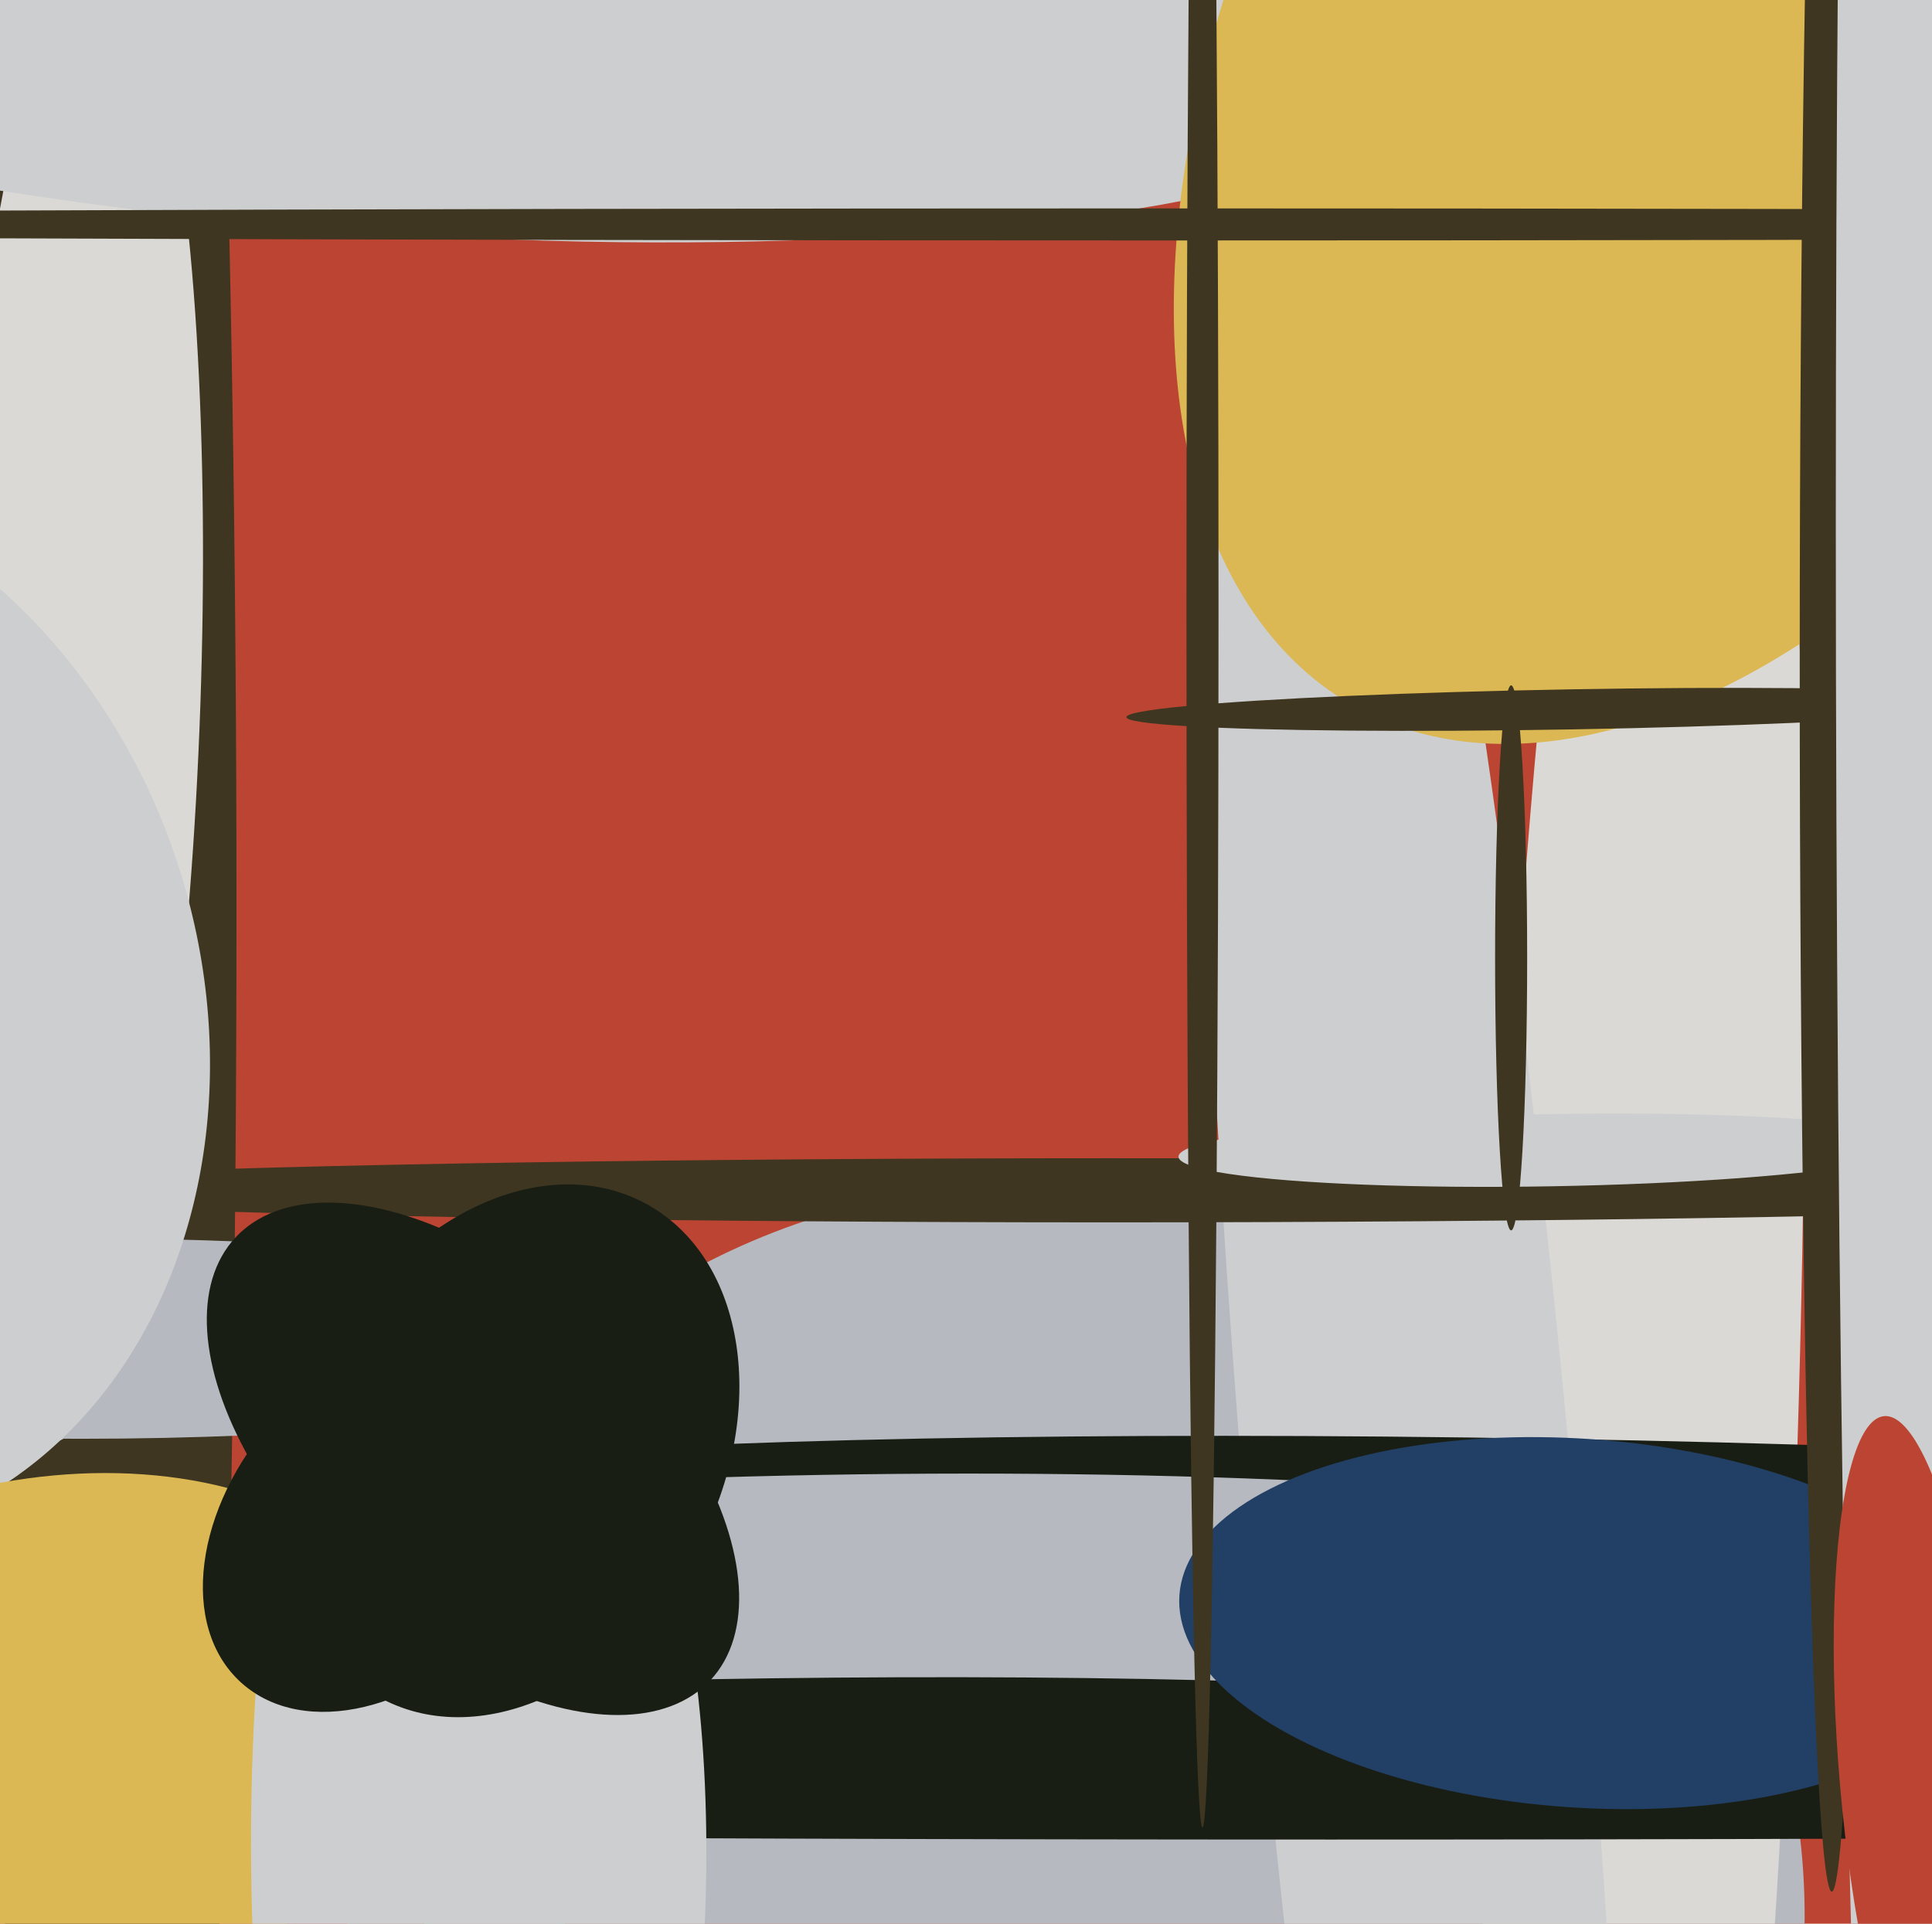
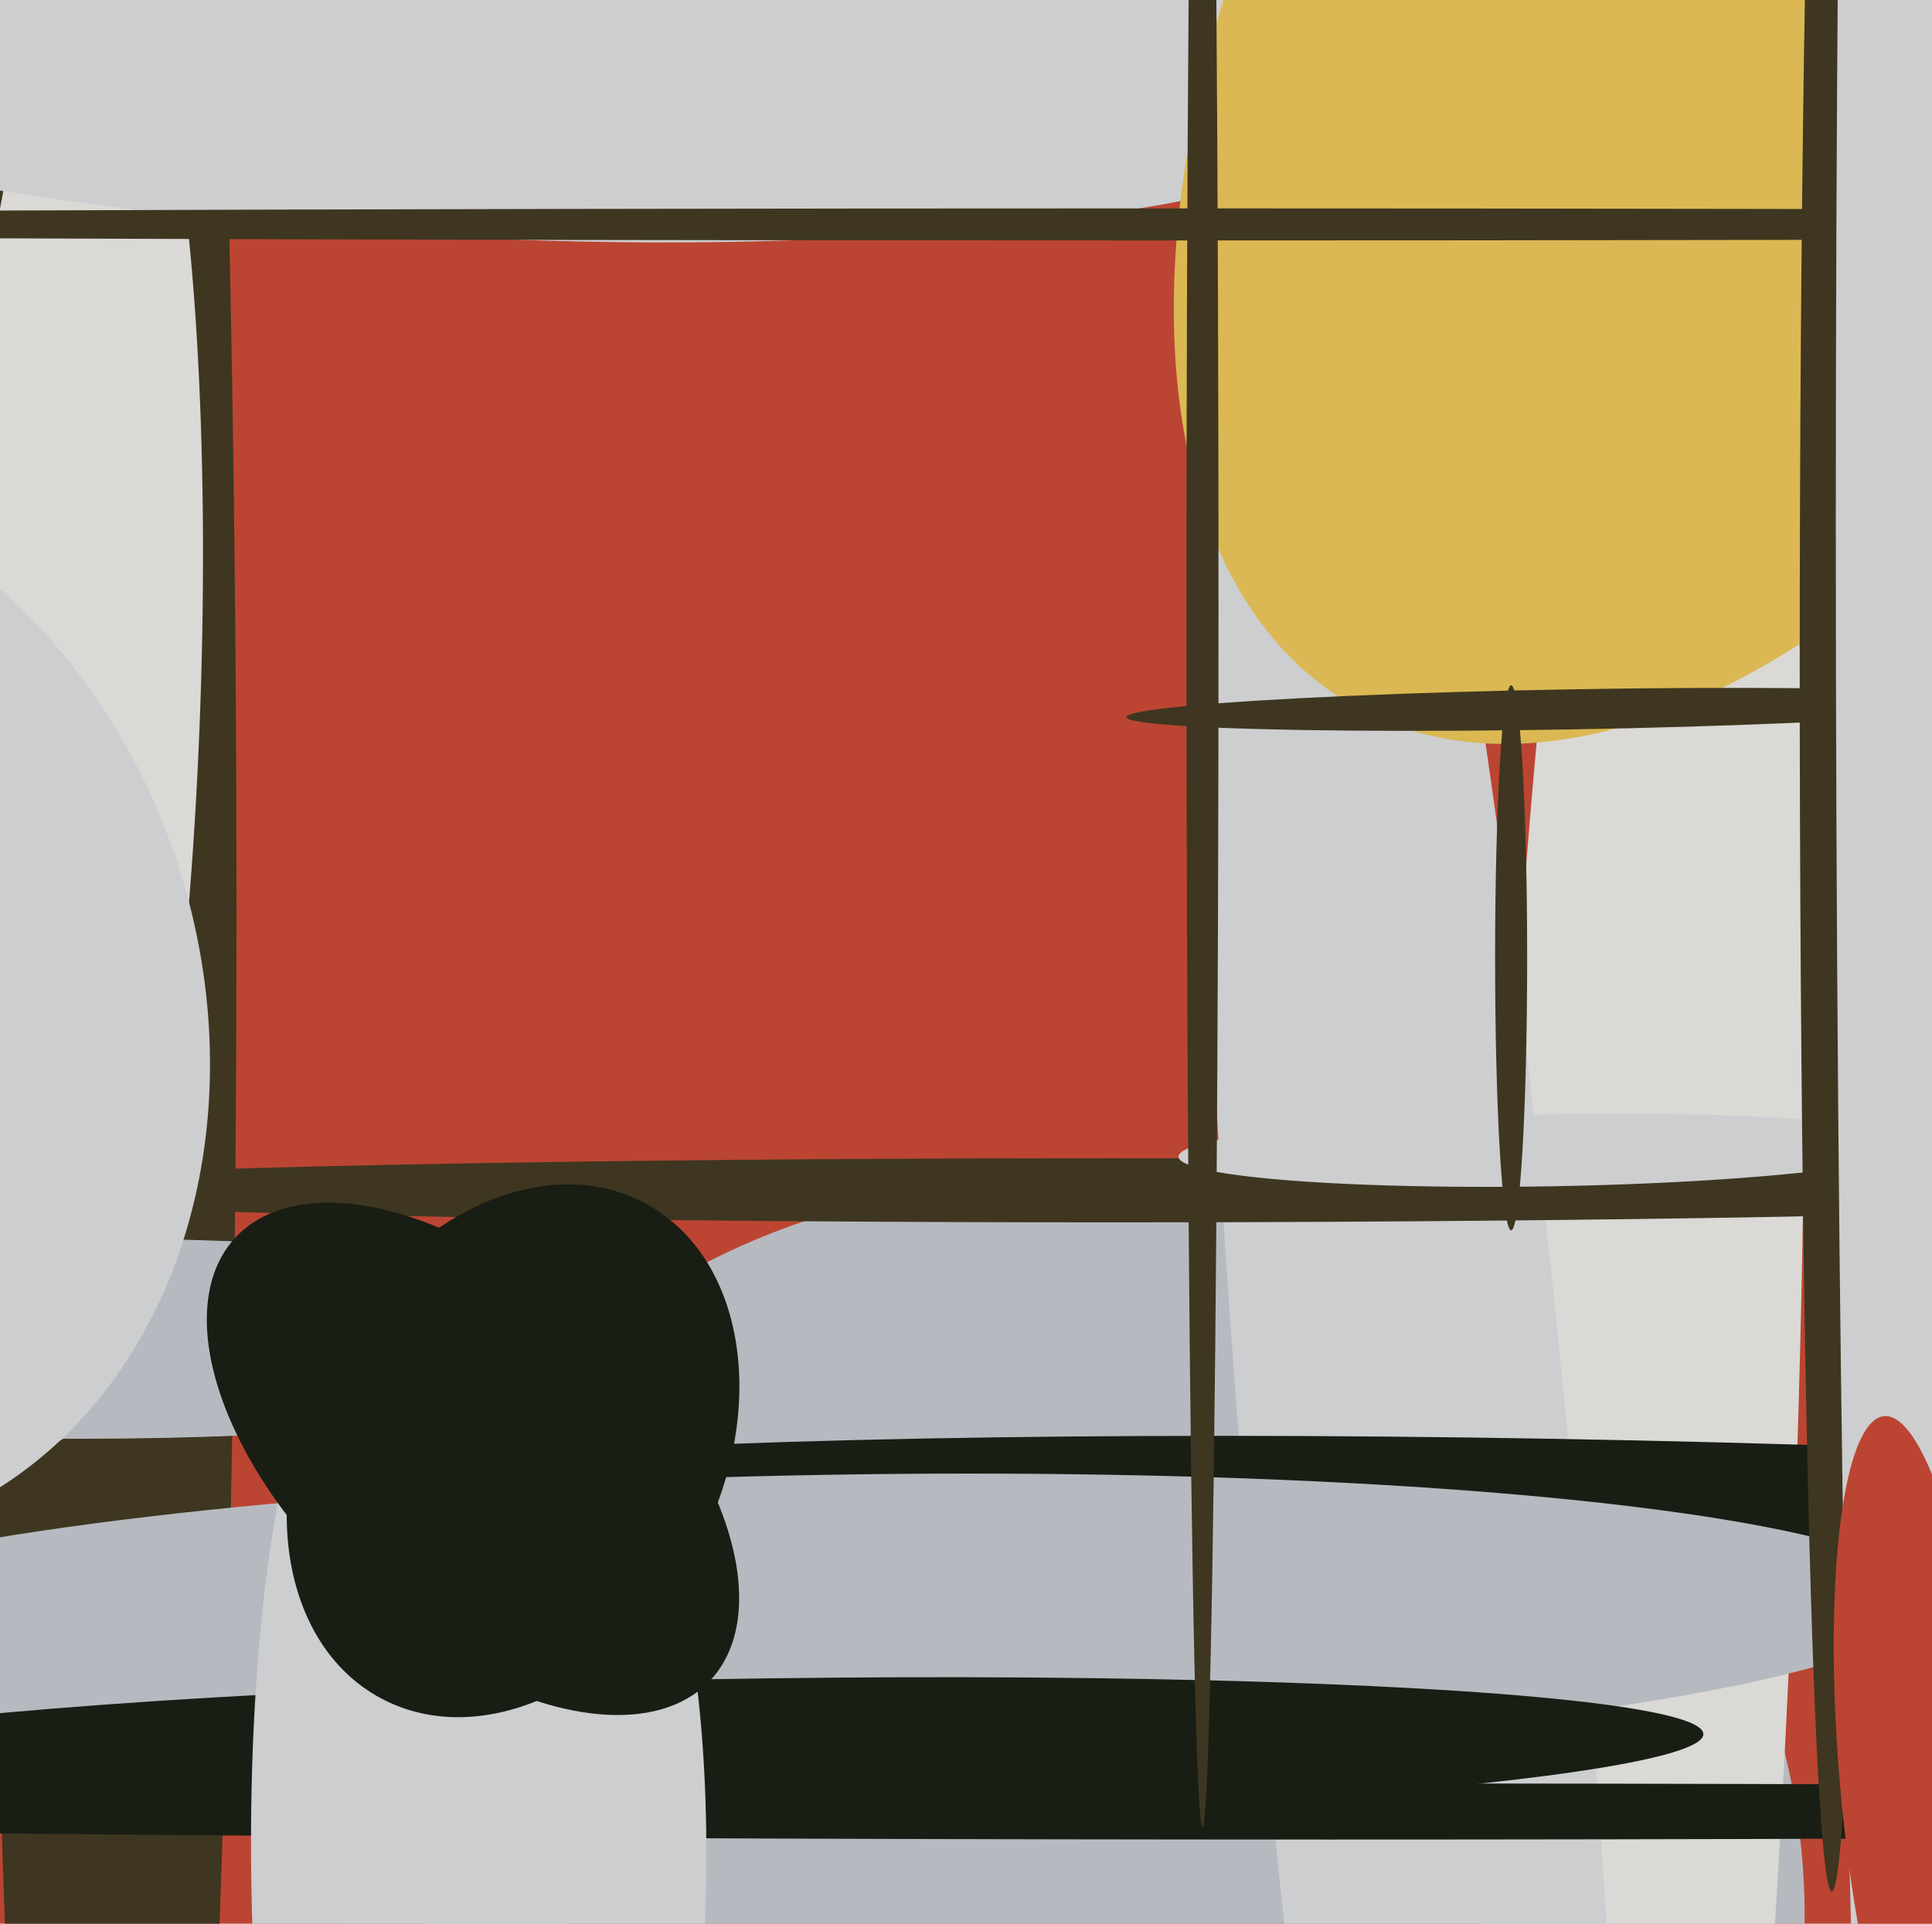
<svg xmlns="http://www.w3.org/2000/svg" width="482px" height="480px">
  <rect width="482" height="480" fill="rgb(187,69,50)" />
  <ellipse cx="28" cy="227" rx="31" ry="502" transform="rotate(0,28,227)" fill="rgb(62,54,32)" />
  <ellipse cx="19" cy="175" rx="185" ry="31" transform="rotate(92,19,175)" fill="rgb(218,217,214)" />
  <ellipse cx="268" cy="470" rx="184" ry="173" transform="rotate(24,268,470)" fill="rgb(182,186,192)" />
  <ellipse cx="410" cy="373" rx="383" ry="38" transform="rotate(92,410,373)" fill="rgb(218,217,214)" />
  <ellipse cx="353" cy="392" rx="41" ry="410" transform="rotate(175,353,392)" fill="rgb(205,206,208)" />
  <ellipse cx="20" cy="334" rx="25" ry="159" transform="rotate(90,20,334)" fill="rgb(182,186,192)" />
  <ellipse cx="96" cy="-12" rx="279" ry="70" transform="rotate(4,96,-12)" fill="rgb(205,206,208)" />
  <ellipse cx="387" cy="379" rx="20" ry="314" transform="rotate(91,387,379)" fill="rgb(25,30,21)" />
  <ellipse cx="277" cy="297" rx="8" ry="296" transform="rotate(90,277,297)" fill="rgb(62,54,32)" />
  <ellipse cx="206" cy="404" rx="276" ry="36" transform="rotate(179,206,404)" fill="rgb(182,186,192)" />
  <ellipse cx="441" cy="-9" rx="212" ry="122" transform="rotate(119,441,-9)" fill="rgb(219,184,83)" />
  <ellipse cx="-64" cy="251" rx="114" ry="137" transform="rotate(162,-64,251)" fill="rgb(205,206,208)" />
  <ellipse cx="387" cy="287" rx="9" ry="93" transform="rotate(89,387,287)" fill="rgb(205,206,208)" />
  <ellipse cx="291" cy="56" rx="583" ry="4" transform="rotate(0,291,56)" fill="rgb(62,54,32)" />
  <ellipse cx="377" cy="239" rx="68" ry="4" transform="rotate(90,377,239)" fill="rgb(62,54,32)" />
  <ellipse cx="177" cy="437" rx="248" ry="18" transform="rotate(179,177,437)" fill="rgb(25,30,21)" />
  <ellipse cx="332" cy="452" rx="531" ry="7" transform="rotate(0,332,452)" fill="rgb(25,30,21)" />
-   <ellipse cx="7" cy="437" rx="101" ry="67" transform="rotate(166,7,437)" fill="rgb(219,184,83)" />
  <ellipse cx="141" cy="475" rx="35" ry="119" transform="rotate(2,141,475)" fill="rgb(205,206,208)" />
  <ellipse cx="102" cy="481" rx="160" ry="39" transform="rotate(88,102,481)" fill="rgb(205,206,208)" />
-   <ellipse cx="394" cy="405" rx="46" ry="100" transform="rotate(94,394,405)" fill="rgb(34,63,101)" />
  <ellipse cx="118" cy="364" rx="81" ry="44" transform="rotate(43,118,364)" fill="rgb(25,30,21)" />
  <ellipse cx="392" cy="177" rx="5" ry="111" transform="rotate(89,392,177)" fill="rgb(62,54,32)" />
  <ellipse cx="300" cy="152" rx="304" ry="4" transform="rotate(90,300,152)" fill="rgb(62,54,32)" />
  <ellipse cx="457" cy="166" rx="306" ry="8" transform="rotate(90,457,166)" fill="rgb(62,54,32)" />
  <ellipse cx="128" cy="362" rx="70" ry="52" transform="rotate(118,128,362)" fill="rgb(25,30,21)" />
  <ellipse cx="475" cy="130" rx="17" ry="557" transform="rotate(0,475,130)" fill="rgb(205,206,208)" />
  <ellipse cx="478" cy="444" rx="19" ry="91" transform="rotate(175,478,444)" fill="rgb(187,69,50)" />
-   <ellipse cx="97" cy="379" rx="38" ry="55" transform="rotate(42,97,379)" fill="rgb(25,30,21)" />
</svg>